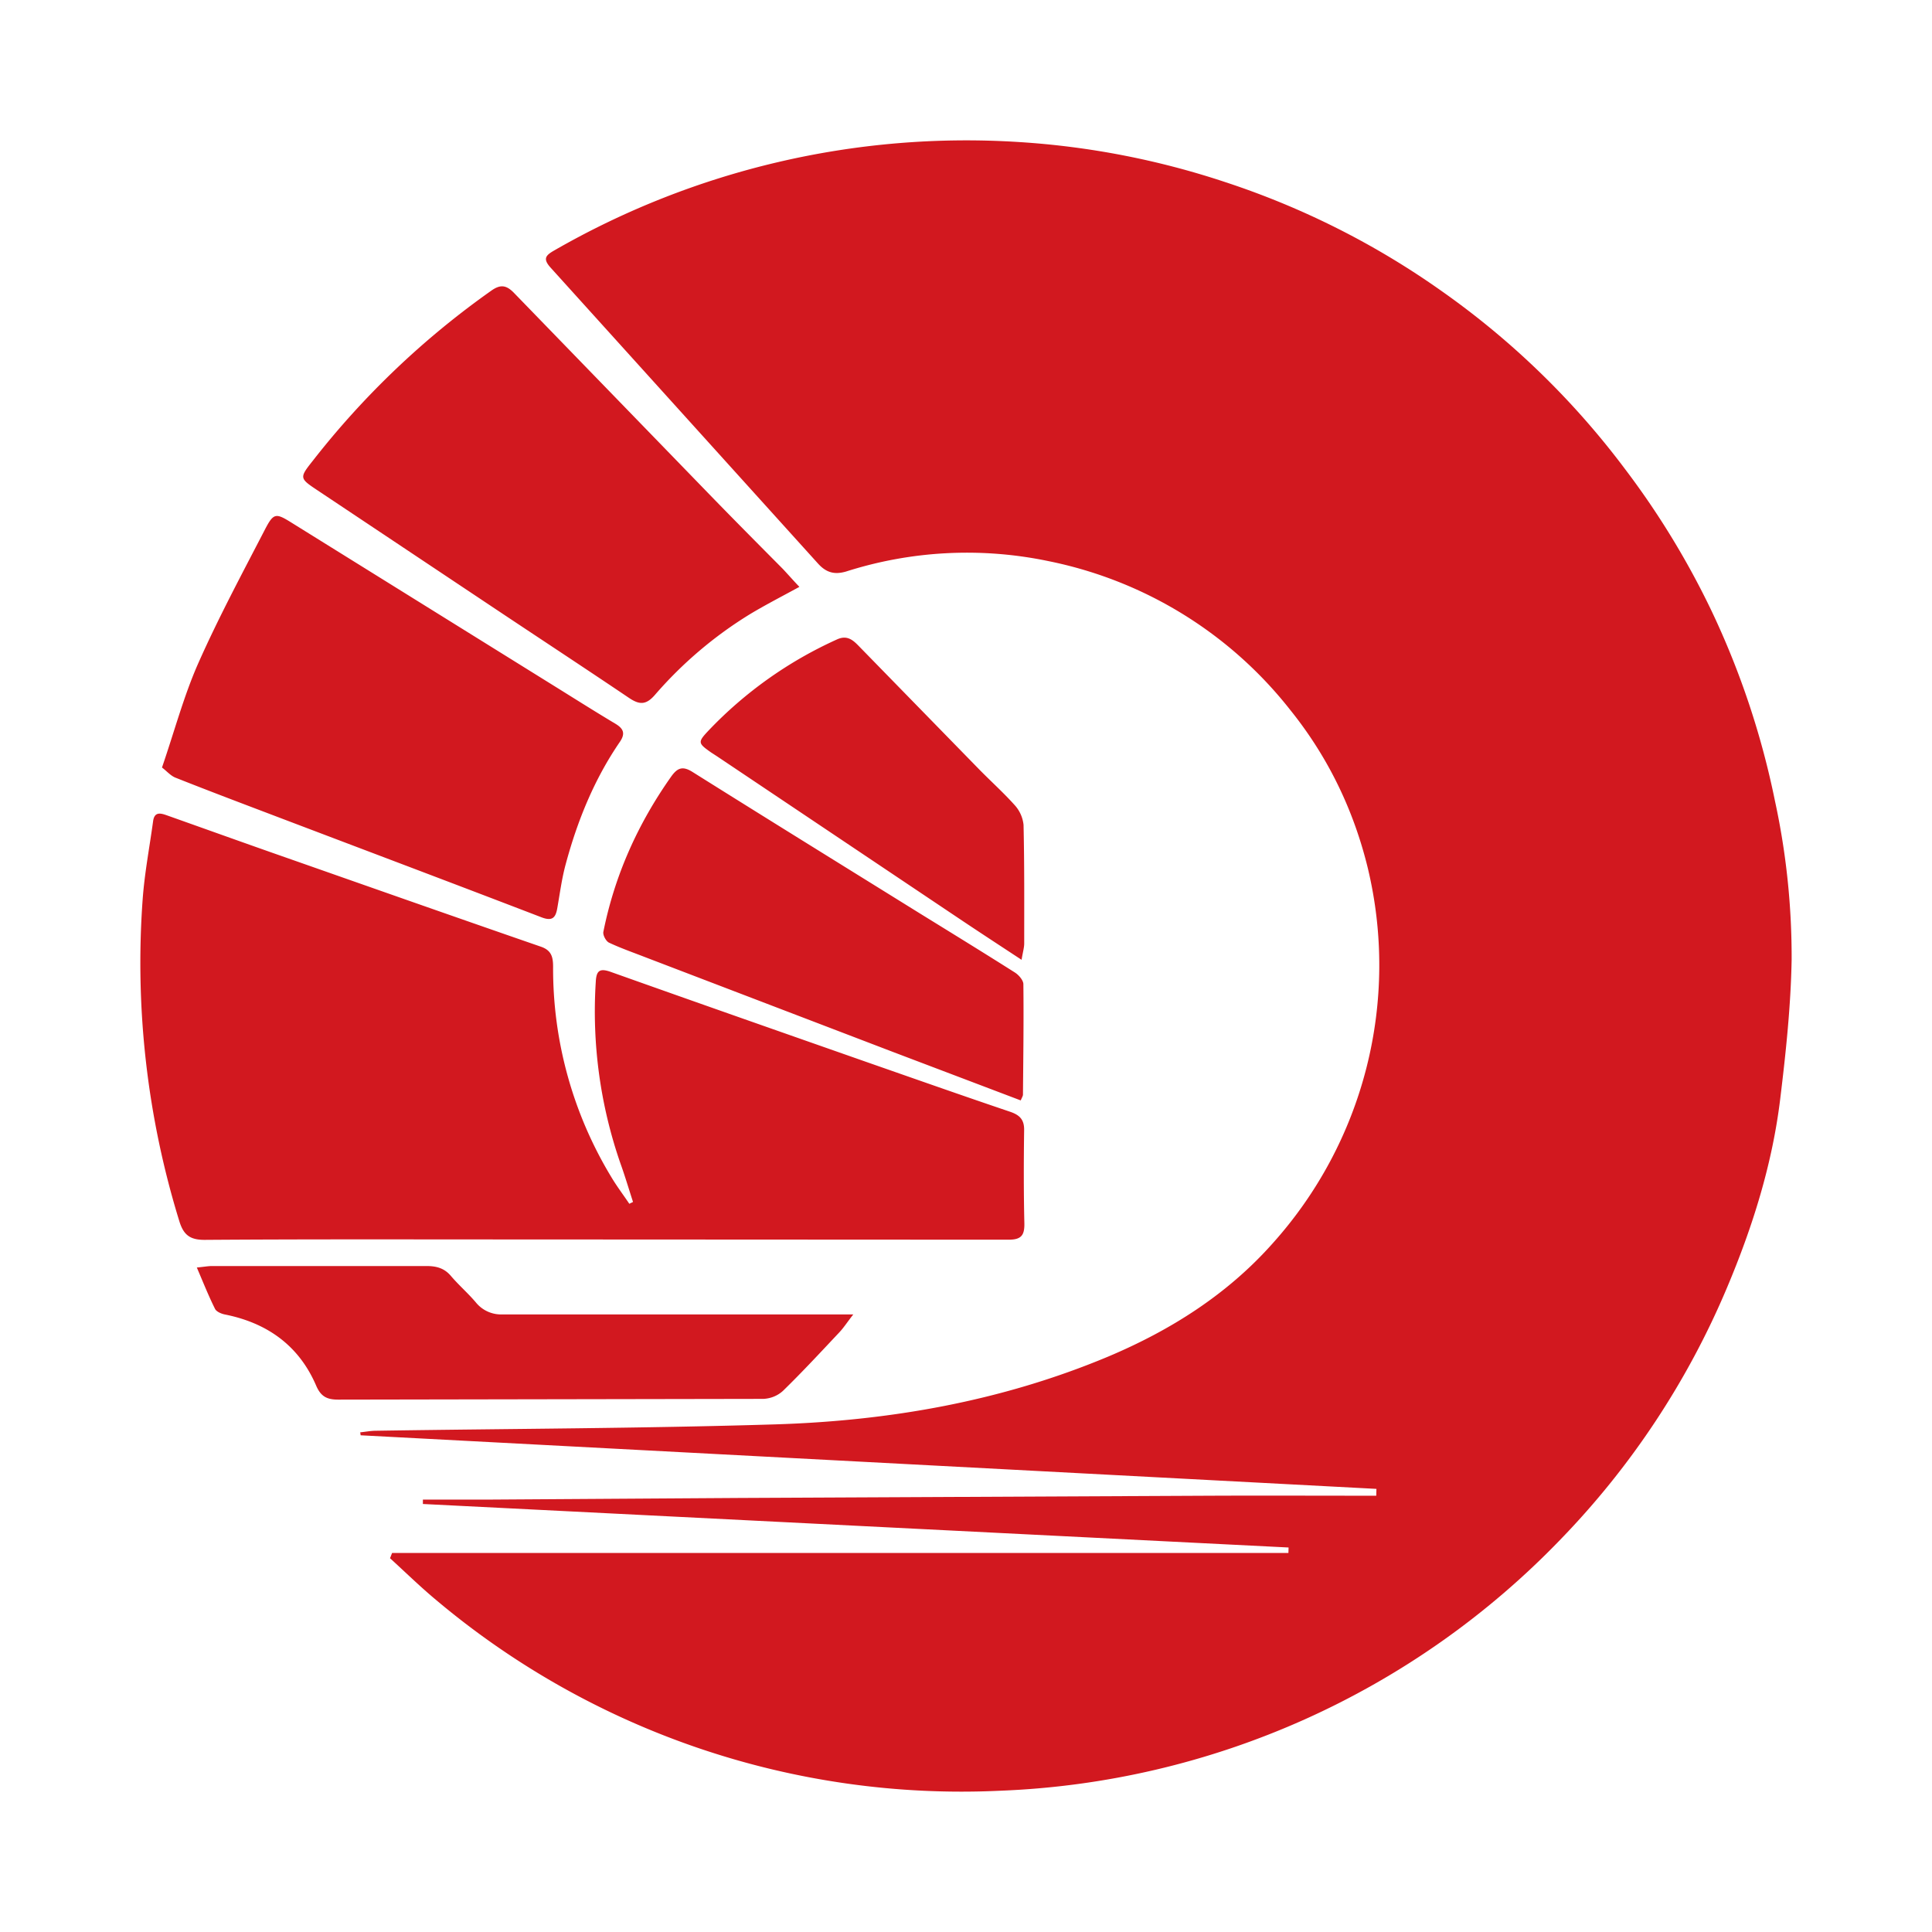
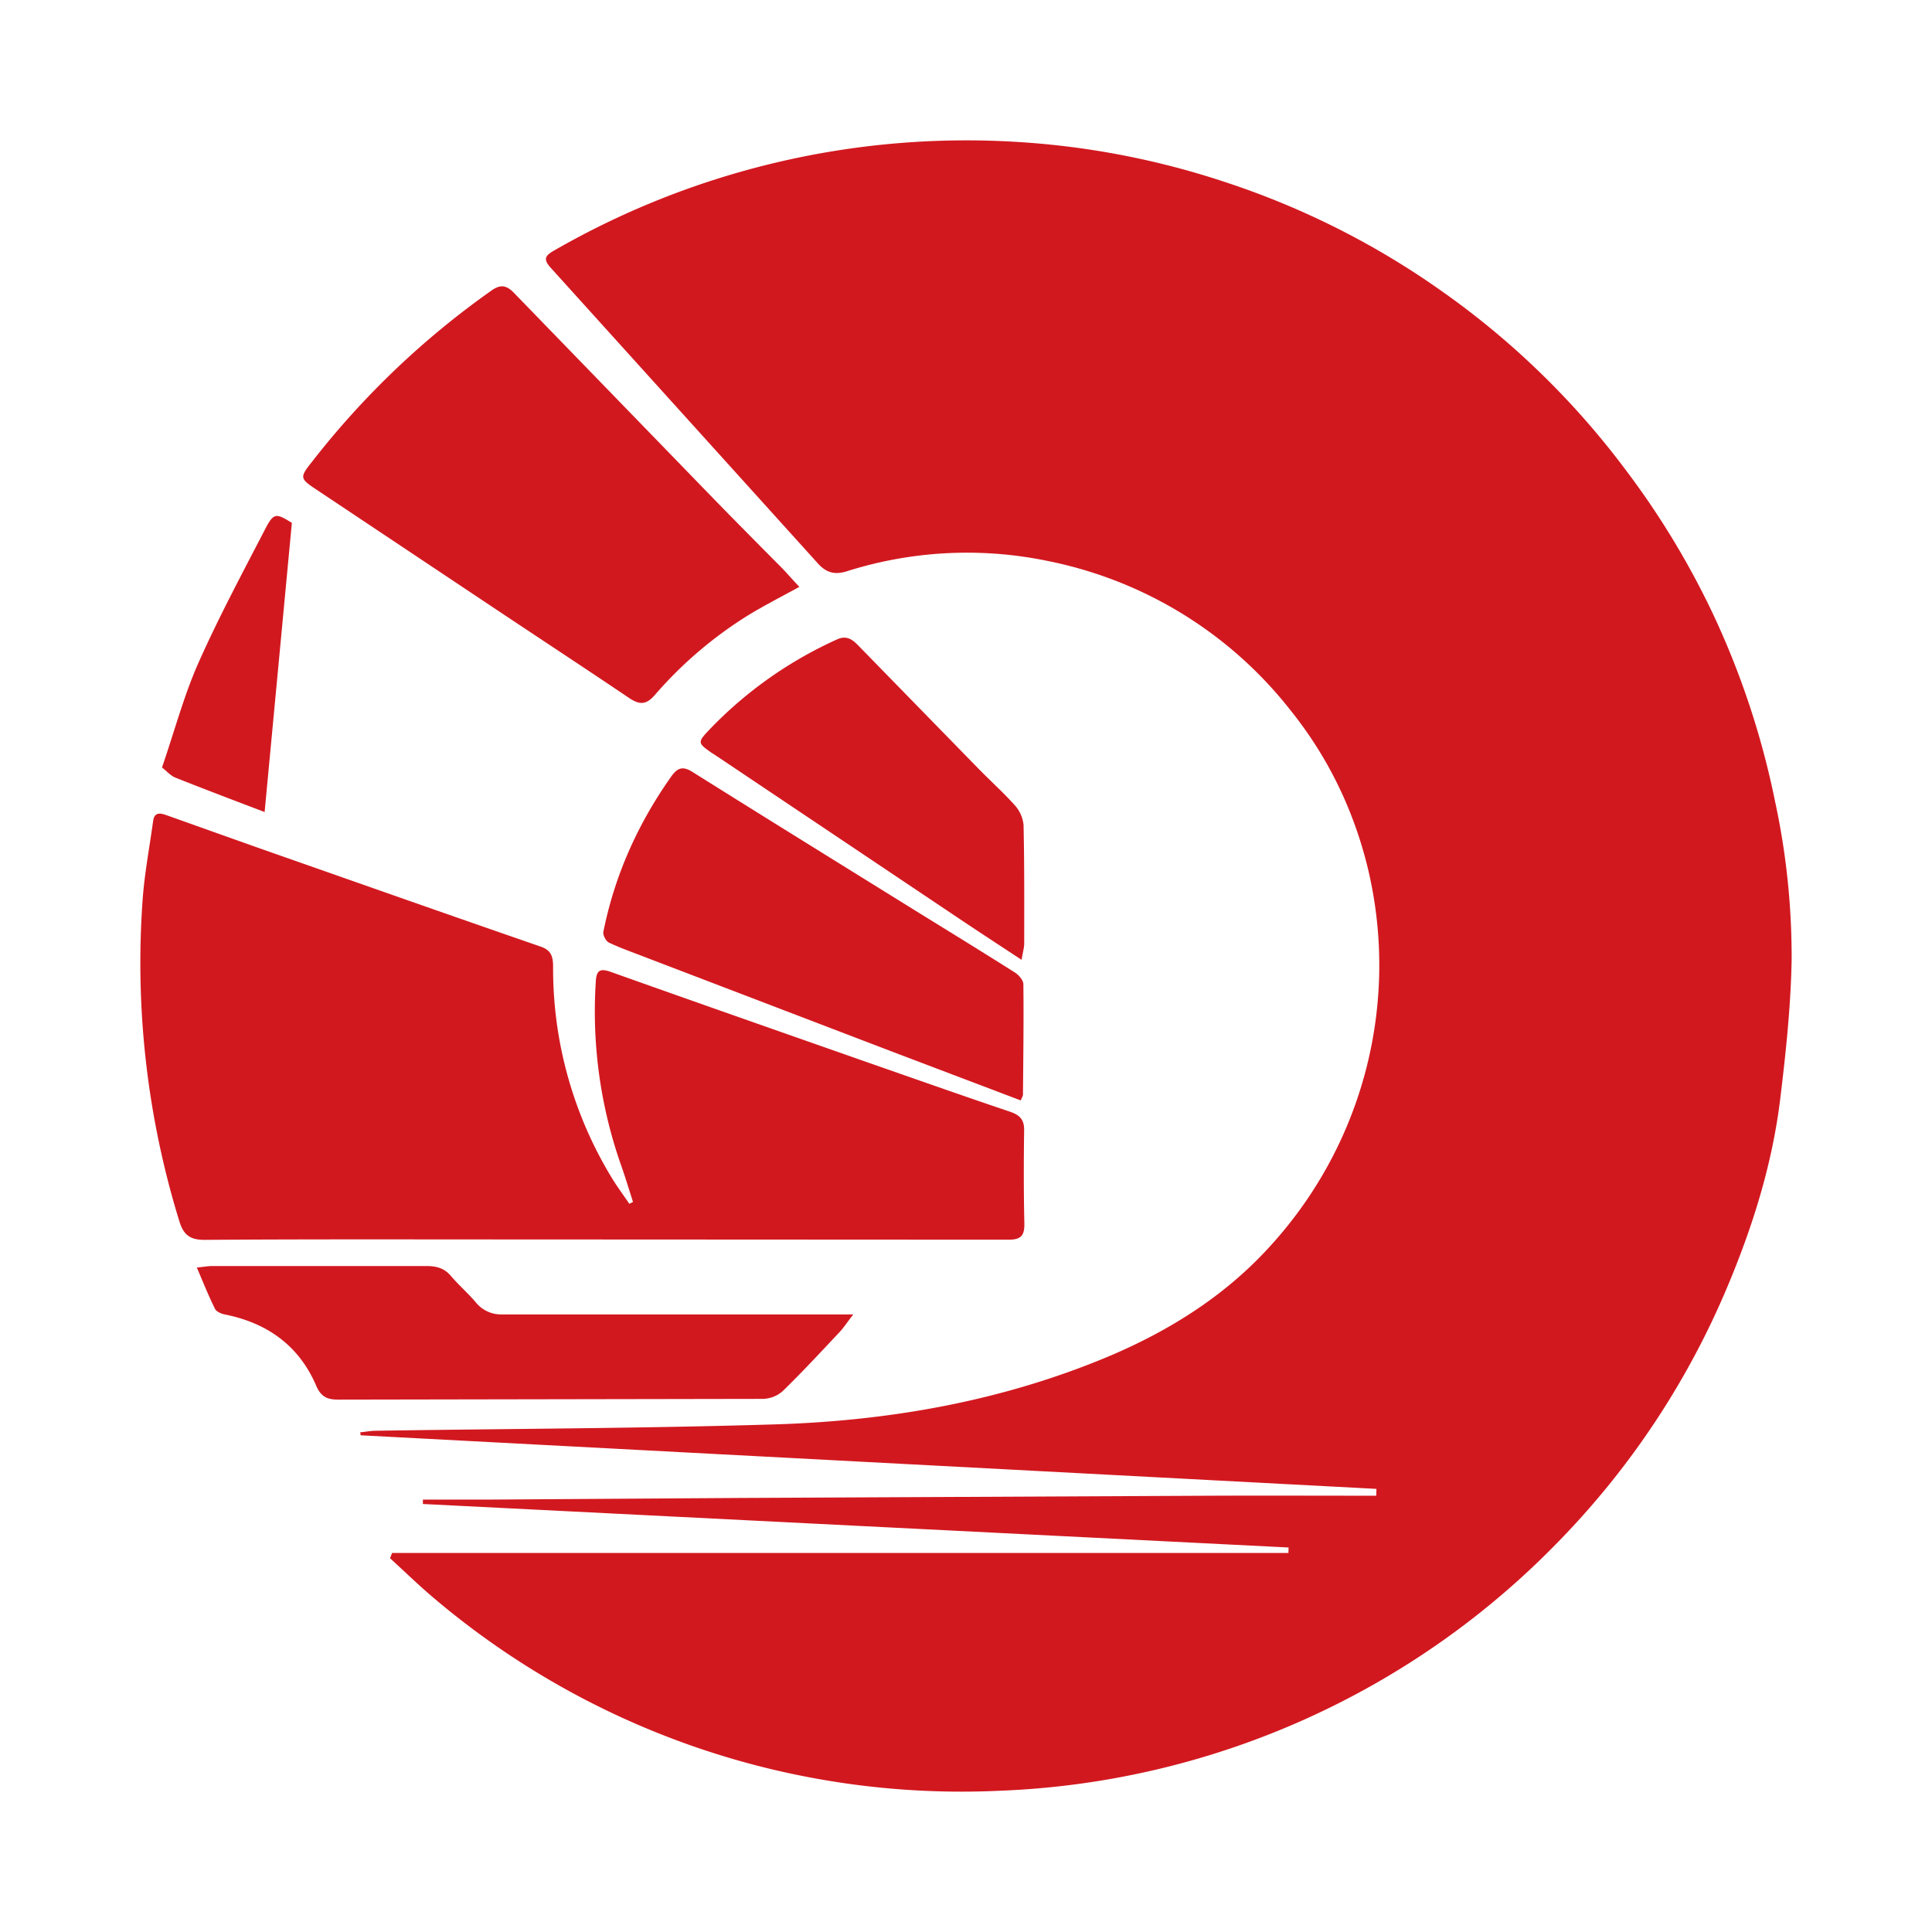
<svg xmlns="http://www.w3.org/2000/svg" t="1648201960964" class="icon" viewBox="0 0 1024 1024" version="1.1" p-id="3785" width="32" height="32">
  <defs>
    <style type="text/css">@font-face { font-family: feedback-iconfont; src: url("//at.alicdn.com/t/font_1031158_u69w8yhxdu.woff2?t=1630033759944") format("woff2"), url("//at.alicdn.com/t/font_1031158_u69w8yhxdu.woff?t=1630033759944") format("woff"), url("//at.alicdn.com/t/font_1031158_u69w8yhxdu.ttf?t=1630033759944") format("truetype"); }
</style>
  </defs>
-   <path d="M940.767 424.522a438.044 438.044 0 0 0-33.302-100.081 435.506 435.506 0 0 0-46.168-75.837 432.032 432.032 0 0 0-97.411-94.479c-35.009-24.769-73.562-44.155-114.303-57.545a432.216 432.216 0 0 0-109.752-21.311 438.084 438.084 0 0 0-245.891 57.37c-4.595 2.626-6.52 4.376-2.013 9.321l141.566 156.663c4.507 5.032 8.971 6.039 14.966 4.289a210.734 210.734 0 0 1 107.214-5.514c50.806 10.24 96.274 38.203 128.263 78.988 19.955 24.812 33.521 52.95 41.004 83.627a220.606 220.606 0 0 1-50.544 199.155c-24.068 27.044-54.044 45.949-87.171 59.908-56.495 23.631-115.966 34.046-176.749 35.884-70.323 2.144-140.778 2.276-211.189 3.37-2.757 0-5.558 0.569-8.358 0.831l0.219 1.575 538.388 28.401-0.088 3.632c-29.626 0-59.252-0.131-88.922 0l-248.736 1.182-134.258 0.875h-33.389v2.319l458.831 23.062-0.088 2.888H207.819l-1.094 2.801c7.877 7.177 15.579 14.704 23.762 21.574a432.509 432.509 0 0 0 299.586 101.656 435.585 435.585 0 0 0 297.048-133.208 432.977 432.977 0 0 0 88.265-133.514c13.566-32.164 23.981-65.378 28.182-100.081 2.976-24.462 5.601-49.143 6.039-73.737 0.088-28.269-2.844-56.451-8.84-84.064z m-398.266 12.691a18.336 18.336 0 0 0-4.682-10.459c-5.951-6.652-12.647-12.647-18.905-19.036l-64.066-65.641c-3.151-3.238-6.214-5.426-11.159-3.195a217.141 217.141 0 0 0-68.092 48.268c-5.908 6.258-5.689 6.739 1.313 11.684l2.976 1.925 128.35 86.034c10.503 7.045 21.093 13.96 33.214 21.924 0.7-4.201 1.4-6.477 1.4-8.665 0-21.005 0.131-41.923-0.35-62.84z m-127.475 299.936c10.284-10.021 20.042-20.568 29.845-30.983 2.276-2.407 4.114-5.295 7.396-9.496h-185.983c-5.426 0.219-10.678-2.144-14.091-6.389-4.114-4.857-8.927-9.015-13.084-13.872-3.501-4.201-7.658-5.383-12.997-5.383H112.377c-2.013 0-4.026 0.394-8.052 0.788 3.545 8.315 6.302 15.229 9.627 21.88 0.7 1.488 3.238 2.582 5.076 2.976 22.537 4.464 39.385 16.454 48.531 37.722 2.538 5.951 5.908 7.439 11.728 7.439l225.324-0.394c3.851-0.175 7.571-1.663 10.415-4.289z m122.836-221.735c-16.717-10.59-33.521-20.918-50.325-31.289-40.172-24.944-80.388-49.8-120.473-74.962-5.426-3.413-8.139-2.057-11.422 2.582-17.592 24.944-29.845 52.206-35.84 82.139-0.35 1.707 1.357 4.945 2.976 5.733 6.126 2.888 12.647 5.164 18.948 7.614l131.807 50.412 67.479 25.6c0.7-1.663 1.138-2.319 1.182-2.976 0.175-19.517 0.438-39.078 0.219-58.639 0-2.057-2.494-4.945-4.551-6.214zM168.435 259.982l1.182 0.788 91.022 60.696c24.2 16.148 48.618 32.164 72.818 48.487 5.383 3.588 8.883 3.851 13.61-1.575 14.485-16.76 31.508-31.245 50.412-42.842 8.227-4.945 16.76-9.321 26.213-14.485-3.501-3.676-6.083-6.652-8.796-9.54-12.953-13.041-25.863-26.038-38.641-39.21L272.104 154.913c-3.851-3.807-6.914-4.201-11.553-0.963A446.6 446.6 0 0 0 165.809 244.185c-7.264 9.146-7.089 9.321 2.626 15.798z m-28.182 170.404c49.012 18.642 97.98 37.065 146.948 55.882 5.514 2.057 7.264 0.131 8.139-4.726 1.4-7.877 2.407-15.841 4.507-23.543 6.214-23.062 15.141-45.03 28.707-64.81 3.063-4.507 1.838-7.045-2.363-9.584-9.89-5.908-19.692-12.078-29.451-18.161L154.694 277.136c-8.621-5.383-9.671-5.383-14.441 3.851-12.078 23.324-24.55 46.605-35.184 70.586-7.658 17.329-12.559 35.84-19.211 55.226 2.538 1.925 4.507 4.289 7.045 5.339 15.754 6.258 31.551 12.253 47.349 18.248z m133.558 226.549l260.726 0.131c6.564 0 8.49-2.144 8.402-8.49-0.394-16.498-0.35-32.952-0.131-49.45 0.131-5.733-2.363-8.183-7.614-9.934-25.119-8.49-50.194-17.329-75.268-26.081-45.424-15.929-90.891-31.858-136.271-48.005-5.82-2.057-7.571-0.613-7.877 5.208-2.101 32.733 2.363 65.554 13.128 96.492 2.407 6.695 4.42 13.522 6.608 20.261l-1.969 0.963c-3.195-4.77-6.695-9.365-9.627-14.31a213.15 213.15 0 0 1-30.764-111.283c0-5.251-0.875-8.796-6.608-10.721-47.743-16.498-95.398-33.302-143.054-50.018-18.379-6.477-36.803-13.084-55.182-19.605-3.457-1.225-6.52-1.838-7.177 3.282-1.882 13.741-4.507 27.438-5.514 41.223-4.201 57.633 2.407 115.572 19.474 170.798 2.188 7.045 5.558 9.802 13.391 9.759 55.138-0.394 110.189-0.219 165.328-0.219z" fill="#D2181F" p-id="3786" />
+   <path d="M940.767 424.522a438.044 438.044 0 0 0-33.302-100.081 435.506 435.506 0 0 0-46.168-75.837 432.032 432.032 0 0 0-97.411-94.479c-35.009-24.769-73.562-44.155-114.303-57.545a432.216 432.216 0 0 0-109.752-21.311 438.084 438.084 0 0 0-245.891 57.37c-4.595 2.626-6.52 4.376-2.013 9.321l141.566 156.663c4.507 5.032 8.971 6.039 14.966 4.289a210.734 210.734 0 0 1 107.214-5.514c50.806 10.24 96.274 38.203 128.263 78.988 19.955 24.812 33.521 52.95 41.004 83.627a220.606 220.606 0 0 1-50.544 199.155c-24.068 27.044-54.044 45.949-87.171 59.908-56.495 23.631-115.966 34.046-176.749 35.884-70.323 2.144-140.778 2.276-211.189 3.37-2.757 0-5.558 0.569-8.358 0.831l0.219 1.575 538.388 28.401-0.088 3.632c-29.626 0-59.252-0.131-88.922 0l-248.736 1.182-134.258 0.875h-33.389v2.319l458.831 23.062-0.088 2.888H207.819l-1.094 2.801c7.877 7.177 15.579 14.704 23.762 21.574a432.509 432.509 0 0 0 299.586 101.656 435.585 435.585 0 0 0 297.048-133.208 432.977 432.977 0 0 0 88.265-133.514c13.566-32.164 23.981-65.378 28.182-100.081 2.976-24.462 5.601-49.143 6.039-73.737 0.088-28.269-2.844-56.451-8.84-84.064z m-398.266 12.691a18.336 18.336 0 0 0-4.682-10.459c-5.951-6.652-12.647-12.647-18.905-19.036l-64.066-65.641c-3.151-3.238-6.214-5.426-11.159-3.195a217.141 217.141 0 0 0-68.092 48.268c-5.908 6.258-5.689 6.739 1.313 11.684l2.976 1.925 128.35 86.034c10.503 7.045 21.093 13.96 33.214 21.924 0.7-4.201 1.4-6.477 1.4-8.665 0-21.005 0.131-41.923-0.35-62.84z m-127.475 299.936c10.284-10.021 20.042-20.568 29.845-30.983 2.276-2.407 4.114-5.295 7.396-9.496h-185.983c-5.426 0.219-10.678-2.144-14.091-6.389-4.114-4.857-8.927-9.015-13.084-13.872-3.501-4.201-7.658-5.383-12.997-5.383H112.377c-2.013 0-4.026 0.394-8.052 0.788 3.545 8.315 6.302 15.229 9.627 21.88 0.7 1.488 3.238 2.582 5.076 2.976 22.537 4.464 39.385 16.454 48.531 37.722 2.538 5.951 5.908 7.439 11.728 7.439l225.324-0.394c3.851-0.175 7.571-1.663 10.415-4.289z m122.836-221.735c-16.717-10.59-33.521-20.918-50.325-31.289-40.172-24.944-80.388-49.8-120.473-74.962-5.426-3.413-8.139-2.057-11.422 2.582-17.592 24.944-29.845 52.206-35.84 82.139-0.35 1.707 1.357 4.945 2.976 5.733 6.126 2.888 12.647 5.164 18.948 7.614l131.807 50.412 67.479 25.6c0.7-1.663 1.138-2.319 1.182-2.976 0.175-19.517 0.438-39.078 0.219-58.639 0-2.057-2.494-4.945-4.551-6.214zM168.435 259.982l1.182 0.788 91.022 60.696c24.2 16.148 48.618 32.164 72.818 48.487 5.383 3.588 8.883 3.851 13.61-1.575 14.485-16.76 31.508-31.245 50.412-42.842 8.227-4.945 16.76-9.321 26.213-14.485-3.501-3.676-6.083-6.652-8.796-9.54-12.953-13.041-25.863-26.038-38.641-39.21L272.104 154.913c-3.851-3.807-6.914-4.201-11.553-0.963A446.6 446.6 0 0 0 165.809 244.185c-7.264 9.146-7.089 9.321 2.626 15.798z m-28.182 170.404L154.694 277.136c-8.621-5.383-9.671-5.383-14.441 3.851-12.078 23.324-24.55 46.605-35.184 70.586-7.658 17.329-12.559 35.84-19.211 55.226 2.538 1.925 4.507 4.289 7.045 5.339 15.754 6.258 31.551 12.253 47.349 18.248z m133.558 226.549l260.726 0.131c6.564 0 8.49-2.144 8.402-8.49-0.394-16.498-0.35-32.952-0.131-49.45 0.131-5.733-2.363-8.183-7.614-9.934-25.119-8.49-50.194-17.329-75.268-26.081-45.424-15.929-90.891-31.858-136.271-48.005-5.82-2.057-7.571-0.613-7.877 5.208-2.101 32.733 2.363 65.554 13.128 96.492 2.407 6.695 4.42 13.522 6.608 20.261l-1.969 0.963c-3.195-4.77-6.695-9.365-9.627-14.31a213.15 213.15 0 0 1-30.764-111.283c0-5.251-0.875-8.796-6.608-10.721-47.743-16.498-95.398-33.302-143.054-50.018-18.379-6.477-36.803-13.084-55.182-19.605-3.457-1.225-6.52-1.838-7.177 3.282-1.882 13.741-4.507 27.438-5.514 41.223-4.201 57.633 2.407 115.572 19.474 170.798 2.188 7.045 5.558 9.802 13.391 9.759 55.138-0.394 110.189-0.219 165.328-0.219z" fill="#D2181F" p-id="3786" />
</svg>